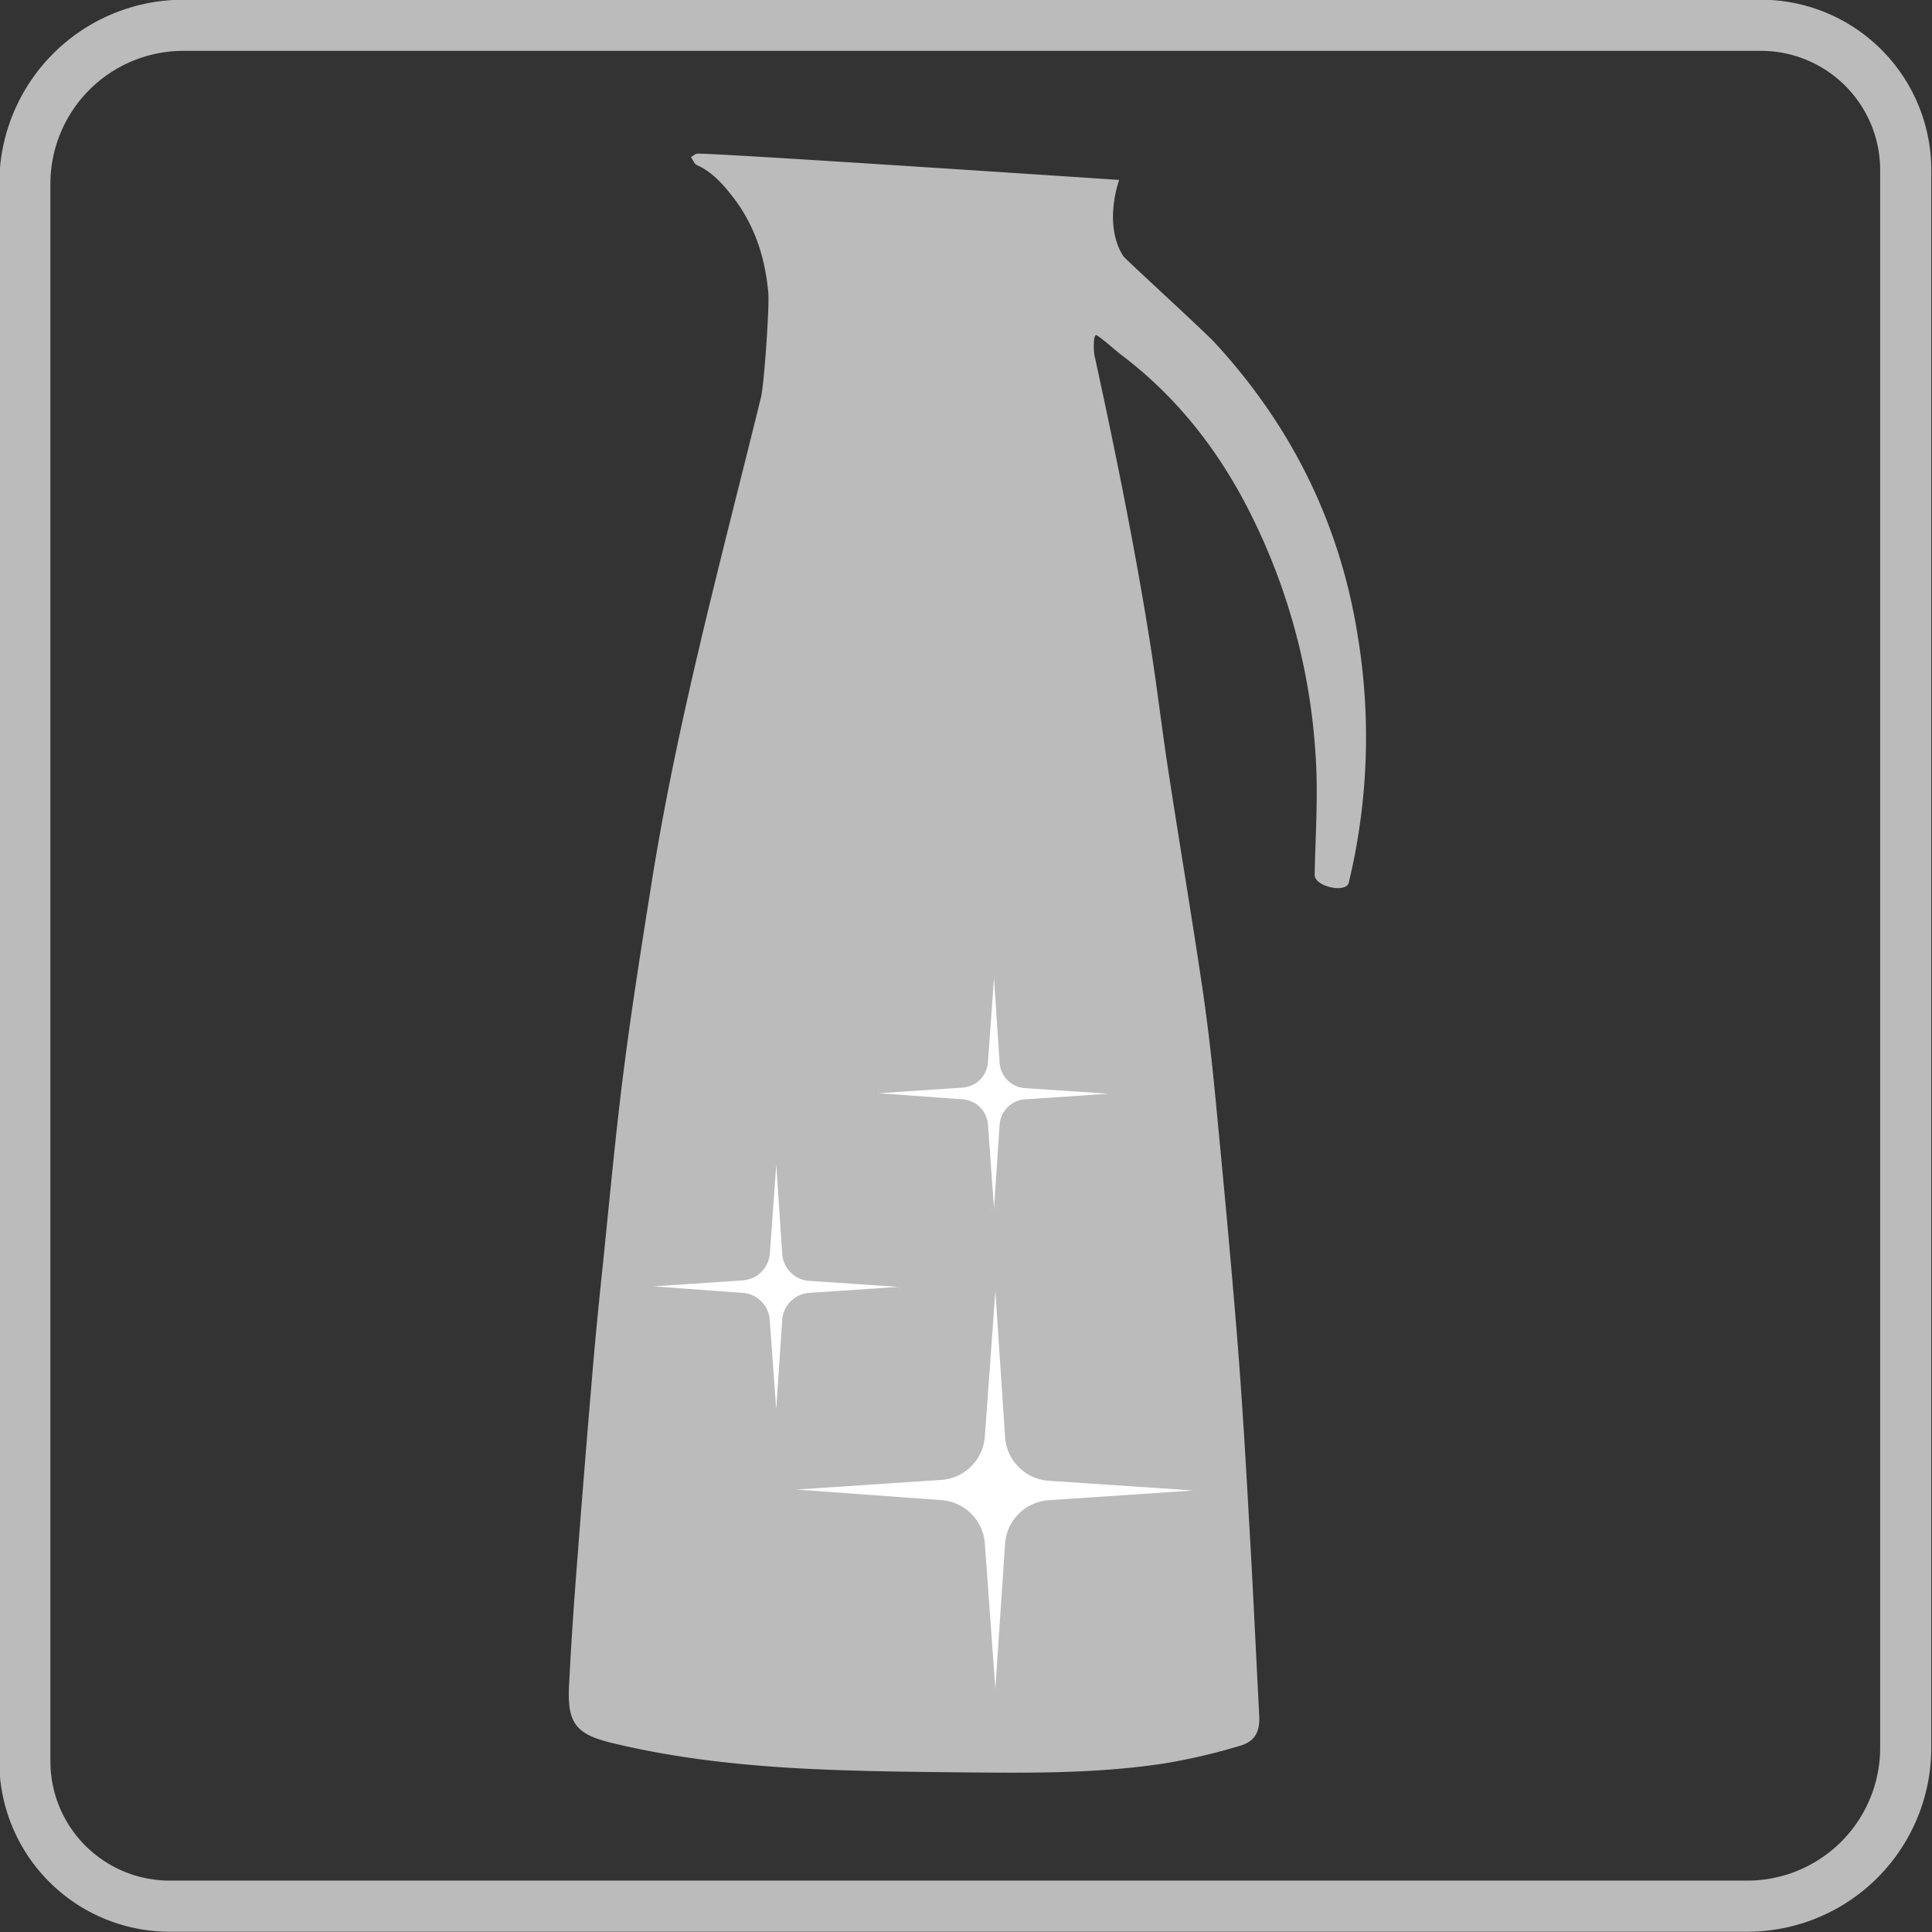
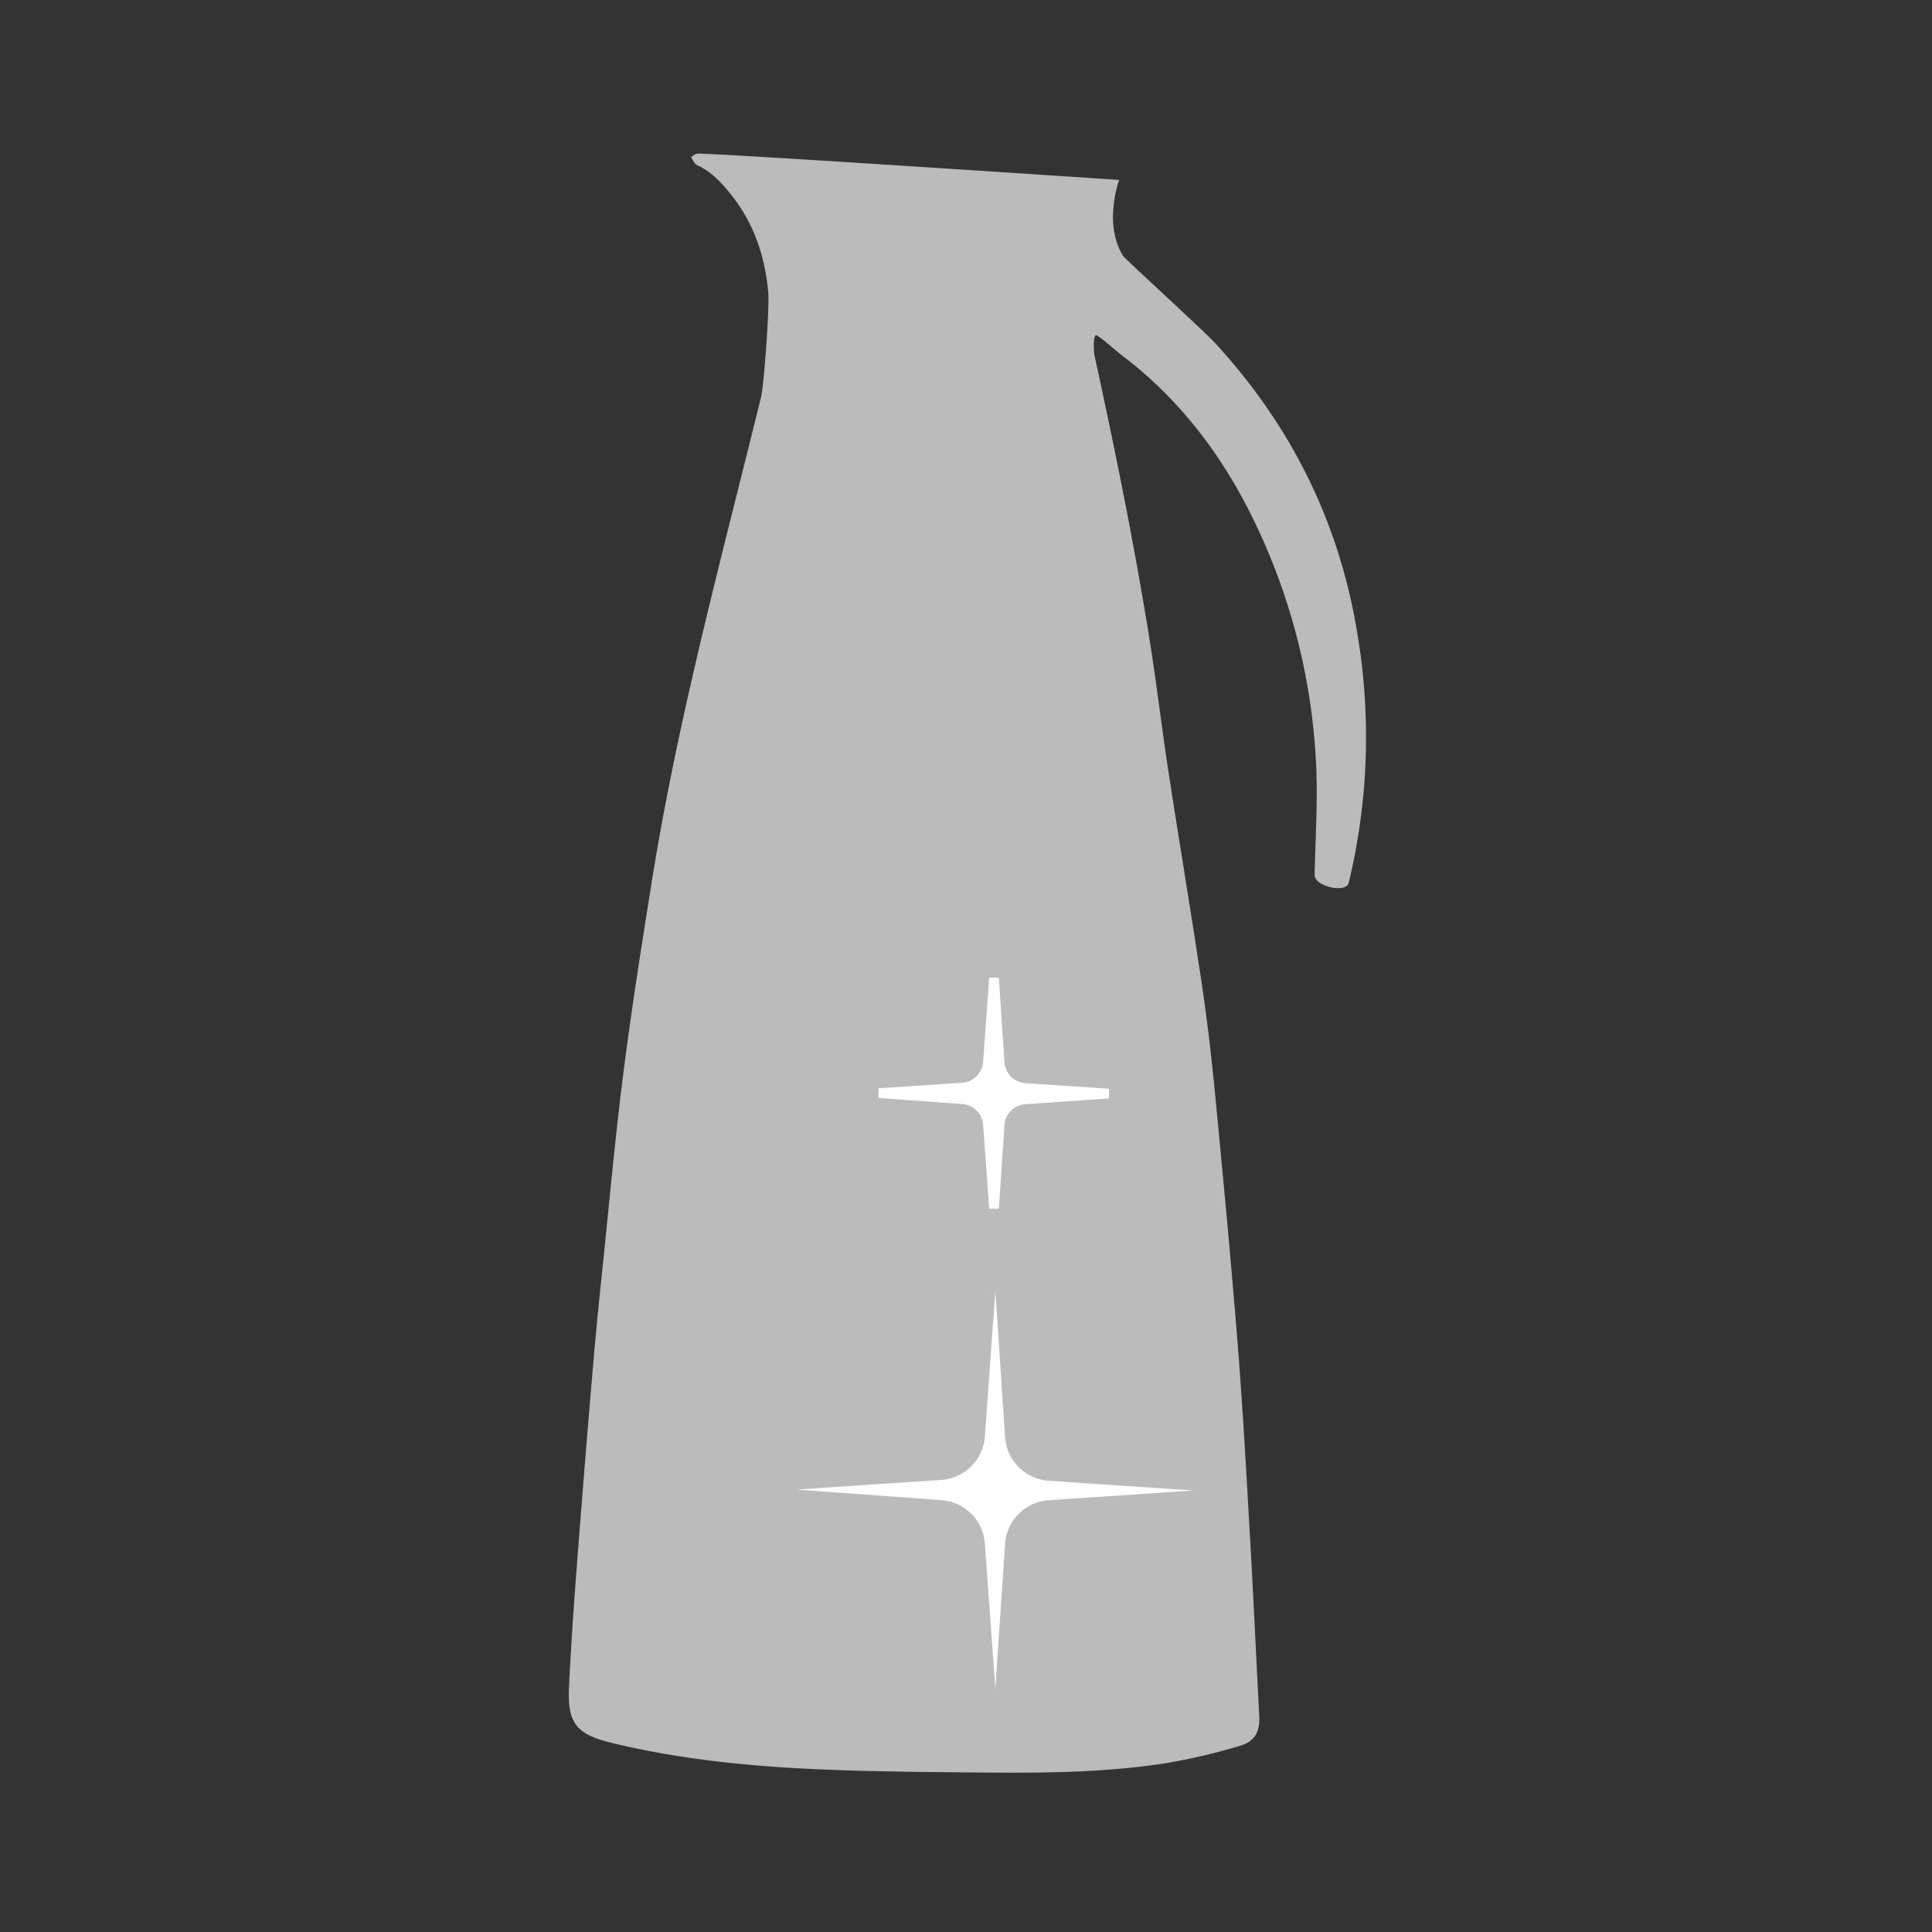
<svg xmlns="http://www.w3.org/2000/svg" id="Ebene_1" data-name="Ebene 1" viewBox="0 0 566.9 566.9">
  <rect x="0" y="0" width="566.9" height="566.9" fill="#333333" stroke="none" />
  <defs>
    <style>.cls-1{fill:#bbb;}.cls-2{fill:#fff;}</style>
  </defs>
  <path class="cls-1" d="M321.9,98.43c2.69,1.8,5,4.11,7.62,6.08,15.28,11.65,27,26.39,35.88,43.21a183.13,183.13,0,0,1,20.67,74.59c.73,11.41-.1,22.92-.32,34.38-.07,3.44,9.21,5.51,10,2.35a182.38,182.38,0,0,0,2.59-72.79c-5.23-32.69-19.36-61.18-41.74-85.53-3.31-3.6-25.94-24.23-27-25.55-6-9.48-1.2-22.37-1.2-22.37s-119.76-8-123.75-7.71c-.66,0-1.27.68-1.9,1,.39.65.76,1.32,1.2,1.94a2,2,0,0,0,.78.51c4.26,2,7.3,5.4,10.12,9,6.52,8.3,9.63,17.86,10.58,28.27.39,4.17-1.22,27-2.13,30.74-11.56,47.12-24.4,94.19-32.05,142.16-2.92,18.3-5.83,36.61-8.19,55-2.38,18.54-4.09,37.17-6,55.77-1.07,10.24-2.12,20.48-3,30.73q-2.4,28.06-4.56,56.15c-1,12.78-1.9,25.56-2.53,38.35-.55,11.12,2.14,14.23,13,16.82,20.88,5,42.13,6.95,63.51,7.77,11.69.45,23.41.6,35.11.72,20.91.2,41.84.6,62.59-2.51a175.11,175.11,0,0,0,22.64-5.24c4.51-1.31,5.91-4.22,5.67-8.9-1-19.15-1.86-38.31-3-57.46-1-18.05-2.07-36.1-3.53-54.12-1.93-23.8-4.18-47.59-6.48-71.36-1.07-10.94-2.34-21.88-4-32.75-3.06-20.5-6.51-40.95-9.65-61.44-1.94-12.66-3.42-25.38-5.43-38-4.49-28.15-10.17-56.08-16.24-83.93C320.91,103.22,320.65,97.59,321.9,98.43Z" />
  <path class="cls-2" d="M287.58,453.27a12.35,12.35,0,0,0-11.69-11.68l-42.29-3.08v-2.83l42.29-2.84a12.33,12.33,0,0,0,11.68-11.67l3.07-42.52h2.83l2.83,42.76A12.39,12.39,0,0,0,308,433.09l42.28,2.83v2.83L308,441.59a12.37,12.37,0,0,0-11.67,11.67l-2.83,42.29h-2.83Z" />
  <path class="cls-1" d="M292.06,378.75l2.84,42.76a13.8,13.8,0,0,0,13,13l42.29,2.84-42.29,2.84a13.78,13.78,0,0,0-13,13l-2.84,42.29L289,453.16a13.76,13.76,0,0,0-13-13l-42.29-3.09L276,434.26a13.76,13.76,0,0,0,13-13l3.07-42.52m-2.83-.2-3.06,42.52a11.55,11.55,0,0,1-3.2,7.19,11.39,11.39,0,0,1-7.17,3.17l-42.29,2.84v5.65L275.79,443a11,11,0,0,1,10.38,10.37l3.06,42.29,5.66,0,2.84-42.29a11.35,11.35,0,0,1,3.19-7.15,11.49,11.49,0,0,1,7.16-3.2l42.29-2.83v-5.66l-42.29-2.84a10.94,10.94,0,0,1-10.35-10.35l-2.84-42.76Z" />
-   <path class="cls-2" d="M224.45,387.51a7.1,7.1,0,0,0-6.72-6.72l-26.14-1.9v-2.83l26.14-1.75a7.1,7.1,0,0,0,6.71-6.72l1.9-26.27h2.83l1.75,26.43a7.1,7.1,0,0,0,6.72,6.71l26.12,1.75V379l-26.13,1.75a7.1,7.1,0,0,0-6.71,6.71l-1.75,26.13h-2.83Z" />
  <path class="cls-1" d="M227.76,341.42l1.76,26.43a8.51,8.51,0,0,0,8,8l26.14,1.75-26.14,1.76a8.51,8.51,0,0,0-8,8l-1.76,26.14-1.89-26.14a8.53,8.53,0,0,0-8-8l-26.13-1.91,26.13-1.75a8.76,8.76,0,0,0,5.55-2.47,8.9,8.9,0,0,0,2.49-5.56l1.89-26.27m-2.82-.21L223,367.49a5.67,5.67,0,0,1-5.4,5.4l-26.13,1.76,0,5.65,26.14,1.9a5.69,5.69,0,0,1,5.41,5.41l1.9,26.13h5.65l1.75-26.14a6,6,0,0,1,1.66-3.73,6,6,0,0,1,3.74-1.65l26.13-1.76V374.8L237.73,373a5.69,5.69,0,0,1-5.39-5.39l-1.75-26.42-5.65,0Z" />
  <path class="cls-2" d="M288.48,330.16a6.55,6.55,0,0,0-6.21-6.2l-24.49-1.79v-2.83l24.49-1.64a6.8,6.8,0,0,0,4.3-1.91,6.9,6.9,0,0,0,1.91-4.3l1.78-24.62h2.83l1.64,24.76a6.8,6.8,0,0,0,1.91,4.29,6.88,6.88,0,0,0,4.3,1.91l24.48,1.64v2.83L300.93,324a6.55,6.55,0,0,0-6.2,6.2l-1.64,24.48h-2.83Z" />
-   <path class="cls-1" d="M291.67,287l1.64,24.77a8,8,0,0,0,7.52,7.52l24.49,1.64-24.49,1.64a8,8,0,0,0-7.52,7.52l-1.64,24.49-1.77-24.49a8,8,0,0,0-7.53-7.52l-24.49-1.78,24.49-1.65a8.29,8.29,0,0,0,5.2-2.31,8.39,8.39,0,0,0,2.33-5.21L291.67,287m-2.83-.2-1.77,24.62a5.14,5.14,0,0,1-4.9,4.9l-24.48,1.64,0,5.65,24.49,1.79a5.46,5.46,0,0,1,3.4,1.5,5.52,5.52,0,0,1,1.51,3.4l1.77,24.48h5.66l1.64-24.49a5.14,5.14,0,0,1,4.89-4.88l24.48-1.64v-5.66L301,316.43a5.57,5.57,0,0,1-3.38-1.5,5.48,5.48,0,0,1-1.5-3.39l-1.64-24.75-5.66,0Z" />
-   <path class="cls-1" d="M516.69,14.92a35,35,0,0,1,35,35v462.9a39,39,0,0,1-39,39H49.79a35,35,0,0,1-35-35V53.92a39.05,39.05,0,0,1,39-39h462.9m0-15H53.79a54,54,0,0,0-54,54v462.9a50,50,0,0,0,50,50h462.9a54,54,0,0,0,54-54V49.92a50,50,0,0,0-50-50Z" />
</svg>